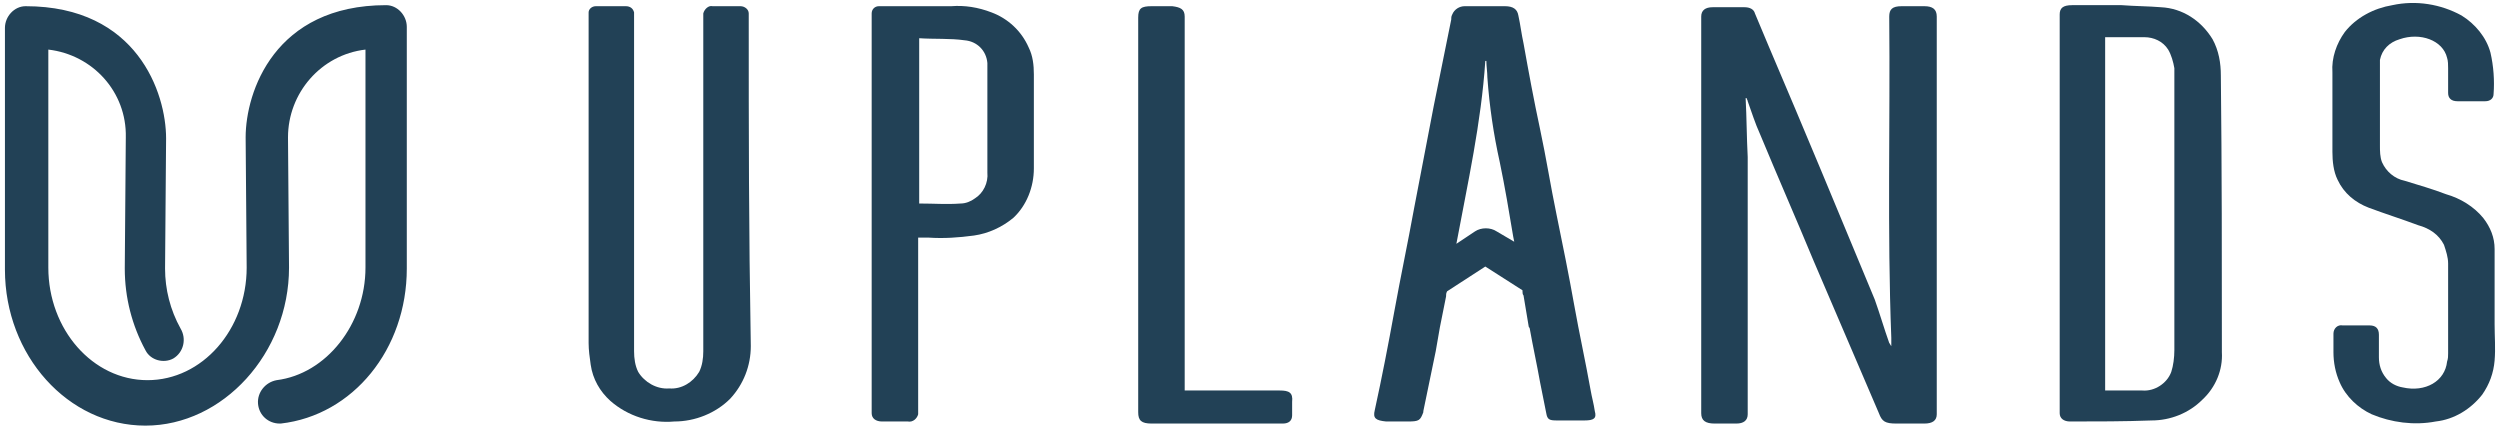
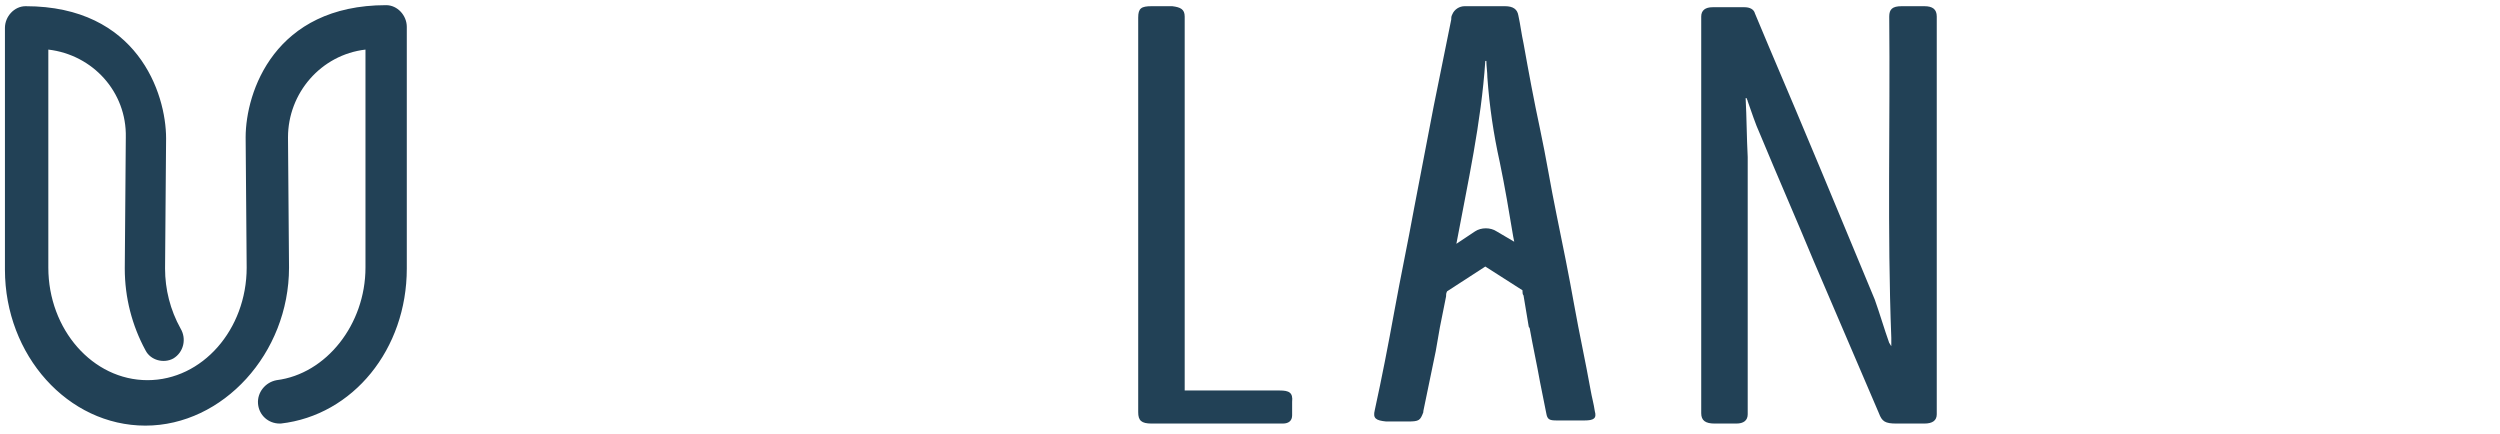
<svg xmlns="http://www.w3.org/2000/svg" width="242" height="42" viewBox="0 0 242 42" fill="none">
  <path d="M27.978 25.9L27.878 13.3C27.878 9 31.078 5.3 35.378 4.8V25.9C35.378 31.4 31.578 36.2 26.778 36.8C25.678 37 24.878 38 24.978 39.1C25.078 40.2 25.978 41 27.078 41H27.178C34.178 40.2 39.378 33.8 39.378 26V2.6C39.378 1.5 38.478 0.5 37.378 0.5C26.578 0.5 23.778 8.9 23.778 13.3L23.878 25.9C23.878 31.9 19.578 36.8 14.278 36.8C8.978 36.8 4.678 31.9 4.678 25.9V4.8C8.978 5.3 12.278 8.9 12.178 13.3L12.078 26C12.078 28.8 12.778 31.5 14.078 33.9C14.578 34.9 15.878 35.2 16.778 34.7C17.778 34.1 18.078 32.8 17.478 31.8C16.478 30 15.978 28 15.978 26L16.078 13.4C16.078 9 13.278 0.6 2.478 0.6C1.378 0.6 0.478 1.6 0.478 2.7V26.1C0.478 34.4 6.578 41.2 14.078 41.2C21.578 41.2 27.978 34.2 27.978 25.9Z" fill="#224156" />
-   <path d="M214.978 7.3C214.978 6.1 214.778 4.9 214.178 3.8C213.078 2 211.278 0.8 209.178 0.7C207.978 0.6 206.678 0.6 205.378 0.5C203.778 0.5 202.178 0.5 200.578 0.5C199.678 0.5 199.378 0.8 199.378 1.4C199.378 1.5 199.378 1.6 199.378 1.7V39.6C199.378 39.7 199.378 39.8 199.378 40C199.378 40.5 199.778 40.8 200.378 40.8C202.978 40.8 205.578 40.8 208.278 40.7C210.078 40.7 211.878 40 213.178 38.7C214.478 37.5 215.178 35.8 215.078 34.1C215.078 25.2 215.078 16.2 214.978 7.3ZM210.478 33.9C210.478 34.6 210.378 35.4 210.178 36C209.778 37.1 208.578 37.9 207.378 37.8C206.278 37.8 205.278 37.8 204.178 37.8H203.778V3.6H203.978C205.178 3.6 206.378 3.6 207.578 3.6C208.478 3.6 209.378 4 209.878 4.8C210.178 5.3 210.378 6 210.478 6.6C210.478 7 210.478 7.4 210.478 7.8C210.478 16.5 210.478 25.2 210.478 33.9Z" fill="#224156" />
-   <path d="M100.078 7.2C100.078 6.3 99.978 5.4 99.578 4.6C98.878 3 97.578 1.8 95.978 1.2C94.678 0.7 93.378 0.5 92.078 0.6C89.978 0.6 87.778 0.6 85.678 0.6C85.478 0.6 85.278 0.6 85.078 0.6C84.678 0.6 84.378 0.9 84.378 1.3C84.378 1.5 84.378 1.6 84.378 1.8V40C84.378 40.5 84.778 40.8 85.378 40.8C86.178 40.8 87.078 40.8 87.878 40.8C88.378 40.9 88.778 40.5 88.878 40.1C88.878 39.9 88.878 39.8 88.878 39.6V23H89.878C91.378 23.1 92.778 23 94.278 22.8C95.678 22.6 96.978 22 98.078 21.1C99.378 19.9 100.078 18.1 100.078 16.3C100.078 13.2 100.078 10.2 100.078 7.2ZM94.378 19.2C93.978 19.5 93.478 19.7 92.978 19.7C91.678 19.8 90.378 19.7 88.978 19.7V3.7C90.478 3.8 91.978 3.7 93.378 3.9C94.578 4 95.478 4.9 95.578 6.1C95.578 6.5 95.578 6.8 95.578 7.2C95.578 10.4 95.578 13.6 95.578 16.7C95.678 17.7 95.178 18.7 94.378 19.2Z" fill="#224156" />
-   <path d="M72.478 1.7C72.478 1.6 72.478 1.4 72.478 1.3C72.478 0.9 72.078 0.6 71.678 0.6C70.778 0.6 69.878 0.6 68.978 0.6C68.578 0.5 68.178 0.9 68.078 1.3C68.078 1.5 68.078 1.6 68.078 1.8C68.078 13.6 68.078 22.3 68.078 34C68.078 34.7 67.978 35.4 67.678 36C67.078 37 65.978 37.7 64.778 37.6C63.578 37.7 62.378 37 61.778 36C61.478 35.4 61.378 34.7 61.378 34C61.378 28.2 61.378 25.5 61.378 19.7V1.8C61.378 1.6 61.378 1.4 61.378 1.2C61.278 0.8 60.978 0.6 60.578 0.6C59.578 0.6 58.578 0.6 57.678 0.6C57.278 0.6 56.978 0.9 56.978 1.2C56.978 1.4 56.978 1.6 56.978 1.7C56.978 13.2 56.978 21.7 56.978 33.2C56.978 33.9 57.078 34.6 57.178 35.3C57.378 36.7 58.078 37.9 59.078 38.8C60.778 40.3 63.078 41 65.278 40.8C67.278 40.8 69.278 40 70.678 38.6C71.978 37.2 72.678 35.4 72.678 33.5C72.478 21.9 72.478 13.3 72.478 1.7Z" fill="#224156" />
  <path d="M123.878 37.8H114.678V1.6C114.678 0.9 114.278 0.7 113.478 0.6H111.478C110.478 0.6 110.178 0.8 110.178 1.7V39.9C110.178 40.7 110.478 41 111.478 41H124.178C124.778 41 125.078 40.7 125.078 40.2C125.078 39.7 125.078 39.3 125.078 38.9C125.178 38 124.778 37.8 123.878 37.8Z" fill="#224156" />
  <path d="M154.378 39.8C154.278 39.1 154.078 38.4 153.978 37.8C153.478 35 152.878 32.3 152.378 29.5C151.878 26.7 151.278 23.7 150.678 20.8C150.078 17.9 149.678 15.3 149.078 12.5C148.478 9.7 147.978 7 147.478 4.2C147.278 3.3 147.178 2.4 146.978 1.5C146.878 0.9 146.478 0.6 145.678 0.6C144.378 0.6 143.078 0.6 141.778 0.6C141.278 0.6 140.778 0.9 140.578 1.4C140.478 1.6 140.478 1.7 140.478 1.9L138.778 10.3L136.878 20.2C136.278 23.5 135.578 26.8 134.978 30.1C134.378 33.4 133.778 36.5 133.078 39.7C132.878 40.5 133.178 40.7 134.178 40.8C134.878 40.8 135.578 40.8 136.278 40.8C137.378 40.8 137.478 40.7 137.778 39.9V39.8L138.978 34L139.378 31.7L139.978 28.7C139.978 28.5 139.978 28.4 140.078 28.2L143.778 25.8L147.378 28.1V28.2C147.378 28.3 147.378 28.5 147.478 28.6L147.978 31.6C147.978 31.7 148.078 31.7 148.078 31.8C148.378 33.5 148.778 35.3 149.078 37C149.278 38 149.478 39 149.678 40C149.778 40.6 149.978 40.7 150.678 40.7C151.578 40.7 152.478 40.7 153.378 40.7C154.278 40.7 154.578 40.5 154.378 39.8ZM144.878 22.4C144.278 22 143.378 22 142.778 22.4L140.978 23.6C142.078 17.7 143.378 11.9 143.778 5.9H143.878C143.878 6.4 143.978 7 143.978 7.5C144.178 10.3 144.578 13 145.178 15.7C145.678 18.1 146.078 20.5 146.478 22.9L146.578 23.4L144.878 22.4Z" fill="#224156" />
-   <path d="M230.378 5.8C230.578 4.8 231.278 4.1 232.278 3.8C234.278 3.1 236.478 3.9 236.878 5.6C236.978 5.9 236.978 6.3 236.978 6.6C236.978 7.4 236.978 8.2 236.978 9C236.978 9.5 237.278 9.8 237.878 9.8C238.778 9.8 239.678 9.8 240.578 9.8C241.078 9.8 241.378 9.5 241.378 9.1C241.478 7.8 241.378 6.4 241.078 5.1C240.678 3.6 239.578 2.3 238.278 1.5C236.278 0.4 233.878 -5.89192e-05 231.578 0.5C229.778 0.8 228.078 1.7 226.978 3.1C226.178 4.2 225.678 5.6 225.778 7C225.778 10 225.778 11.7 225.778 14.7C225.778 15.6 225.878 16.6 226.278 17.4C226.878 18.7 227.978 19.6 229.278 20.1C230.878 20.7 232.478 21.2 234.078 21.8C235.178 22.1 236.078 22.7 236.578 23.7C236.778 24.3 236.978 24.9 236.978 25.5C236.978 27.2 236.978 27.6 236.978 29.3V34.2C236.978 34.5 236.978 34.7 236.878 35C236.678 36.9 234.778 38 232.578 37.5C231.978 37.4 231.378 37.1 230.978 36.6C230.478 36 230.278 35.3 230.278 34.6C230.278 33.9 230.278 33.1 230.278 32.4C230.278 31.8 229.978 31.5 229.378 31.5C228.478 31.5 227.678 31.5 226.778 31.5C226.278 31.4 225.878 31.8 225.878 32.3C225.878 32.4 225.878 32.4 225.878 32.5C225.878 33 225.878 33.5 225.878 34.1C225.878 35.1 226.078 36.1 226.478 37C227.078 38.4 228.278 39.5 229.578 40.1C231.478 40.9 233.678 41.2 235.778 40.8C237.578 40.6 239.178 39.6 240.278 38.2C240.978 37.2 241.378 36.1 241.478 34.9C241.578 33.7 241.478 32.6 241.478 31.4C241.478 28.5 241.478 27 241.478 24.1C241.478 23 241.078 22 240.378 21.1C239.478 20 238.178 19.2 236.778 18.8C235.478 18.3 234.078 17.9 232.778 17.5C231.778 17.3 230.978 16.6 230.578 15.7C230.378 15.2 230.378 14.6 230.378 14.1C230.378 11.1 230.378 9.6 230.378 6.6C230.378 6.2 230.378 6 230.378 5.8Z" fill="#224156" />
  <path d="M186.278 0.6H184.078C183.178 0.6 182.878 0.9 182.878 1.6C182.978 12 182.678 22.3 183.078 32.7C183.078 33 183.078 33.2 183.078 33.5C182.978 33.4 182.978 33.3 182.878 33.2C182.378 31.8 181.978 30.4 181.478 29C178.078 20.8 174.678 12.6 171.178 4.4C170.778 3.4 170.278 2.3 169.878 1.3C169.778 0.9 169.378 0.7 168.878 0.7H165.778C165.078 0.7 164.678 1 164.678 1.6C164.678 1.7 164.678 1.8 164.678 1.9V40C164.678 40.7 165.078 41 165.978 41C166.678 41 167.378 41 168.078 41C168.778 41 169.178 40.7 169.178 40.1V16.4C169.178 16 169.178 15.6 169.178 15.2C169.078 13.3 169.078 11.4 168.978 9.5H169.078C169.078 9.6 169.178 9.7 169.178 9.8C169.578 10.9 169.878 11.9 170.378 13C172.078 17.1 173.878 21.2 175.578 25.3C177.678 30.2 179.778 35.1 181.878 40C182.178 40.8 182.478 41 183.578 41H186.278C187.078 41 187.478 40.7 187.478 40.1V1.6C187.478 0.9 187.078 0.6 186.278 0.6Z" fill="#224156" />
</svg>